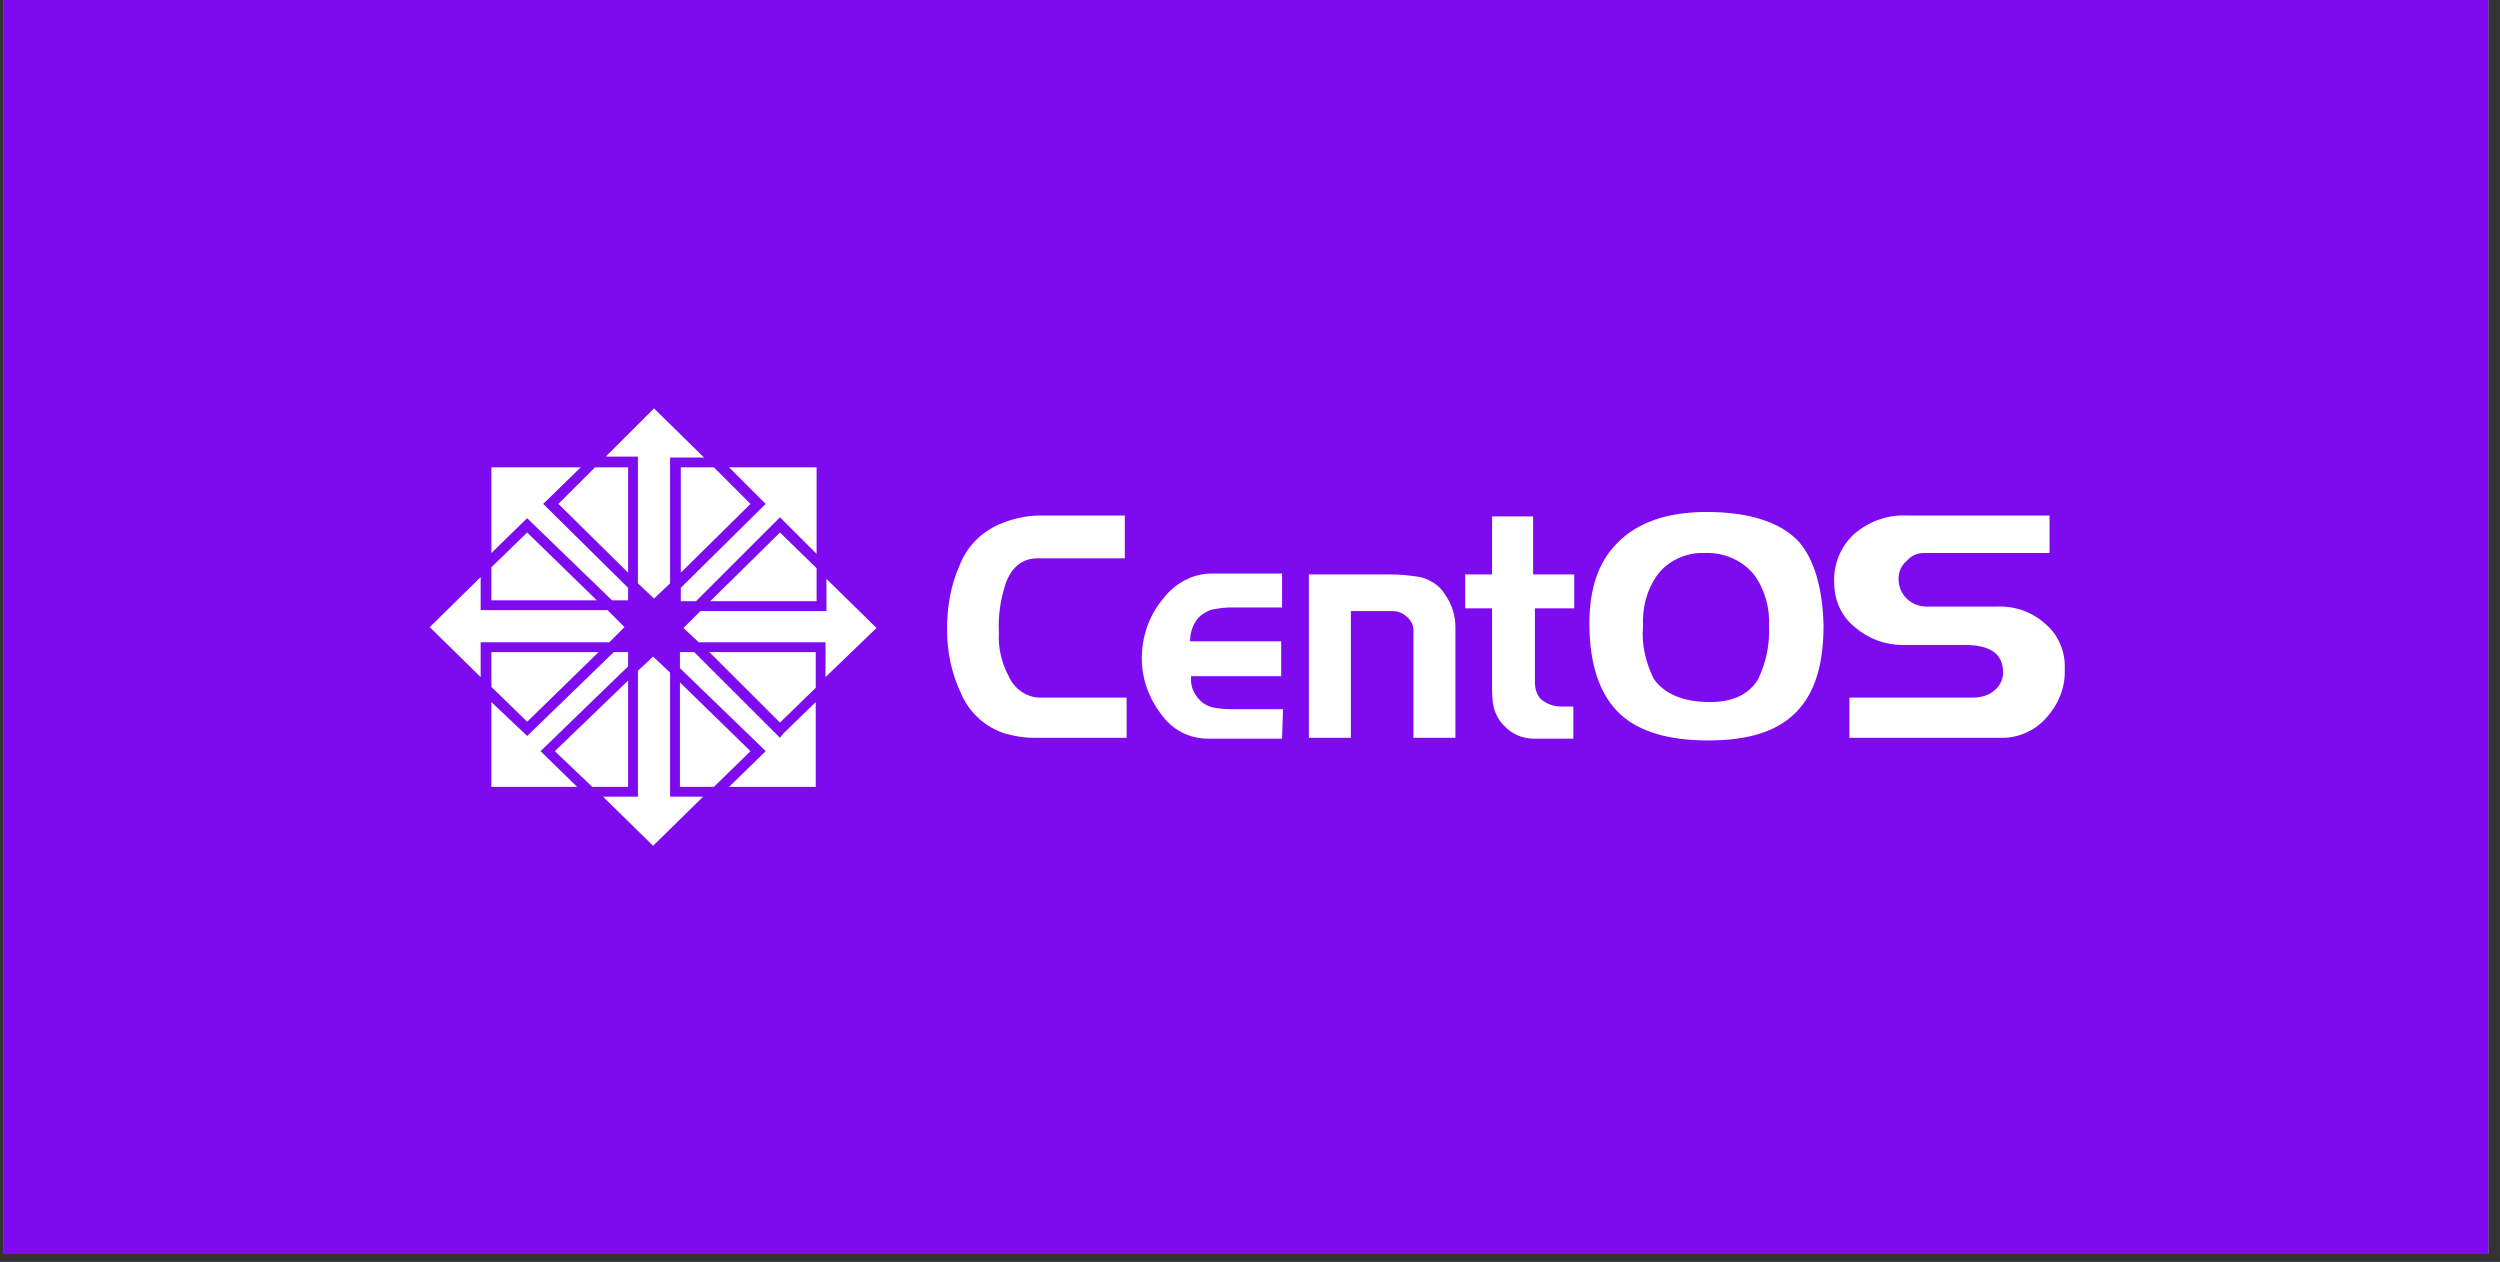
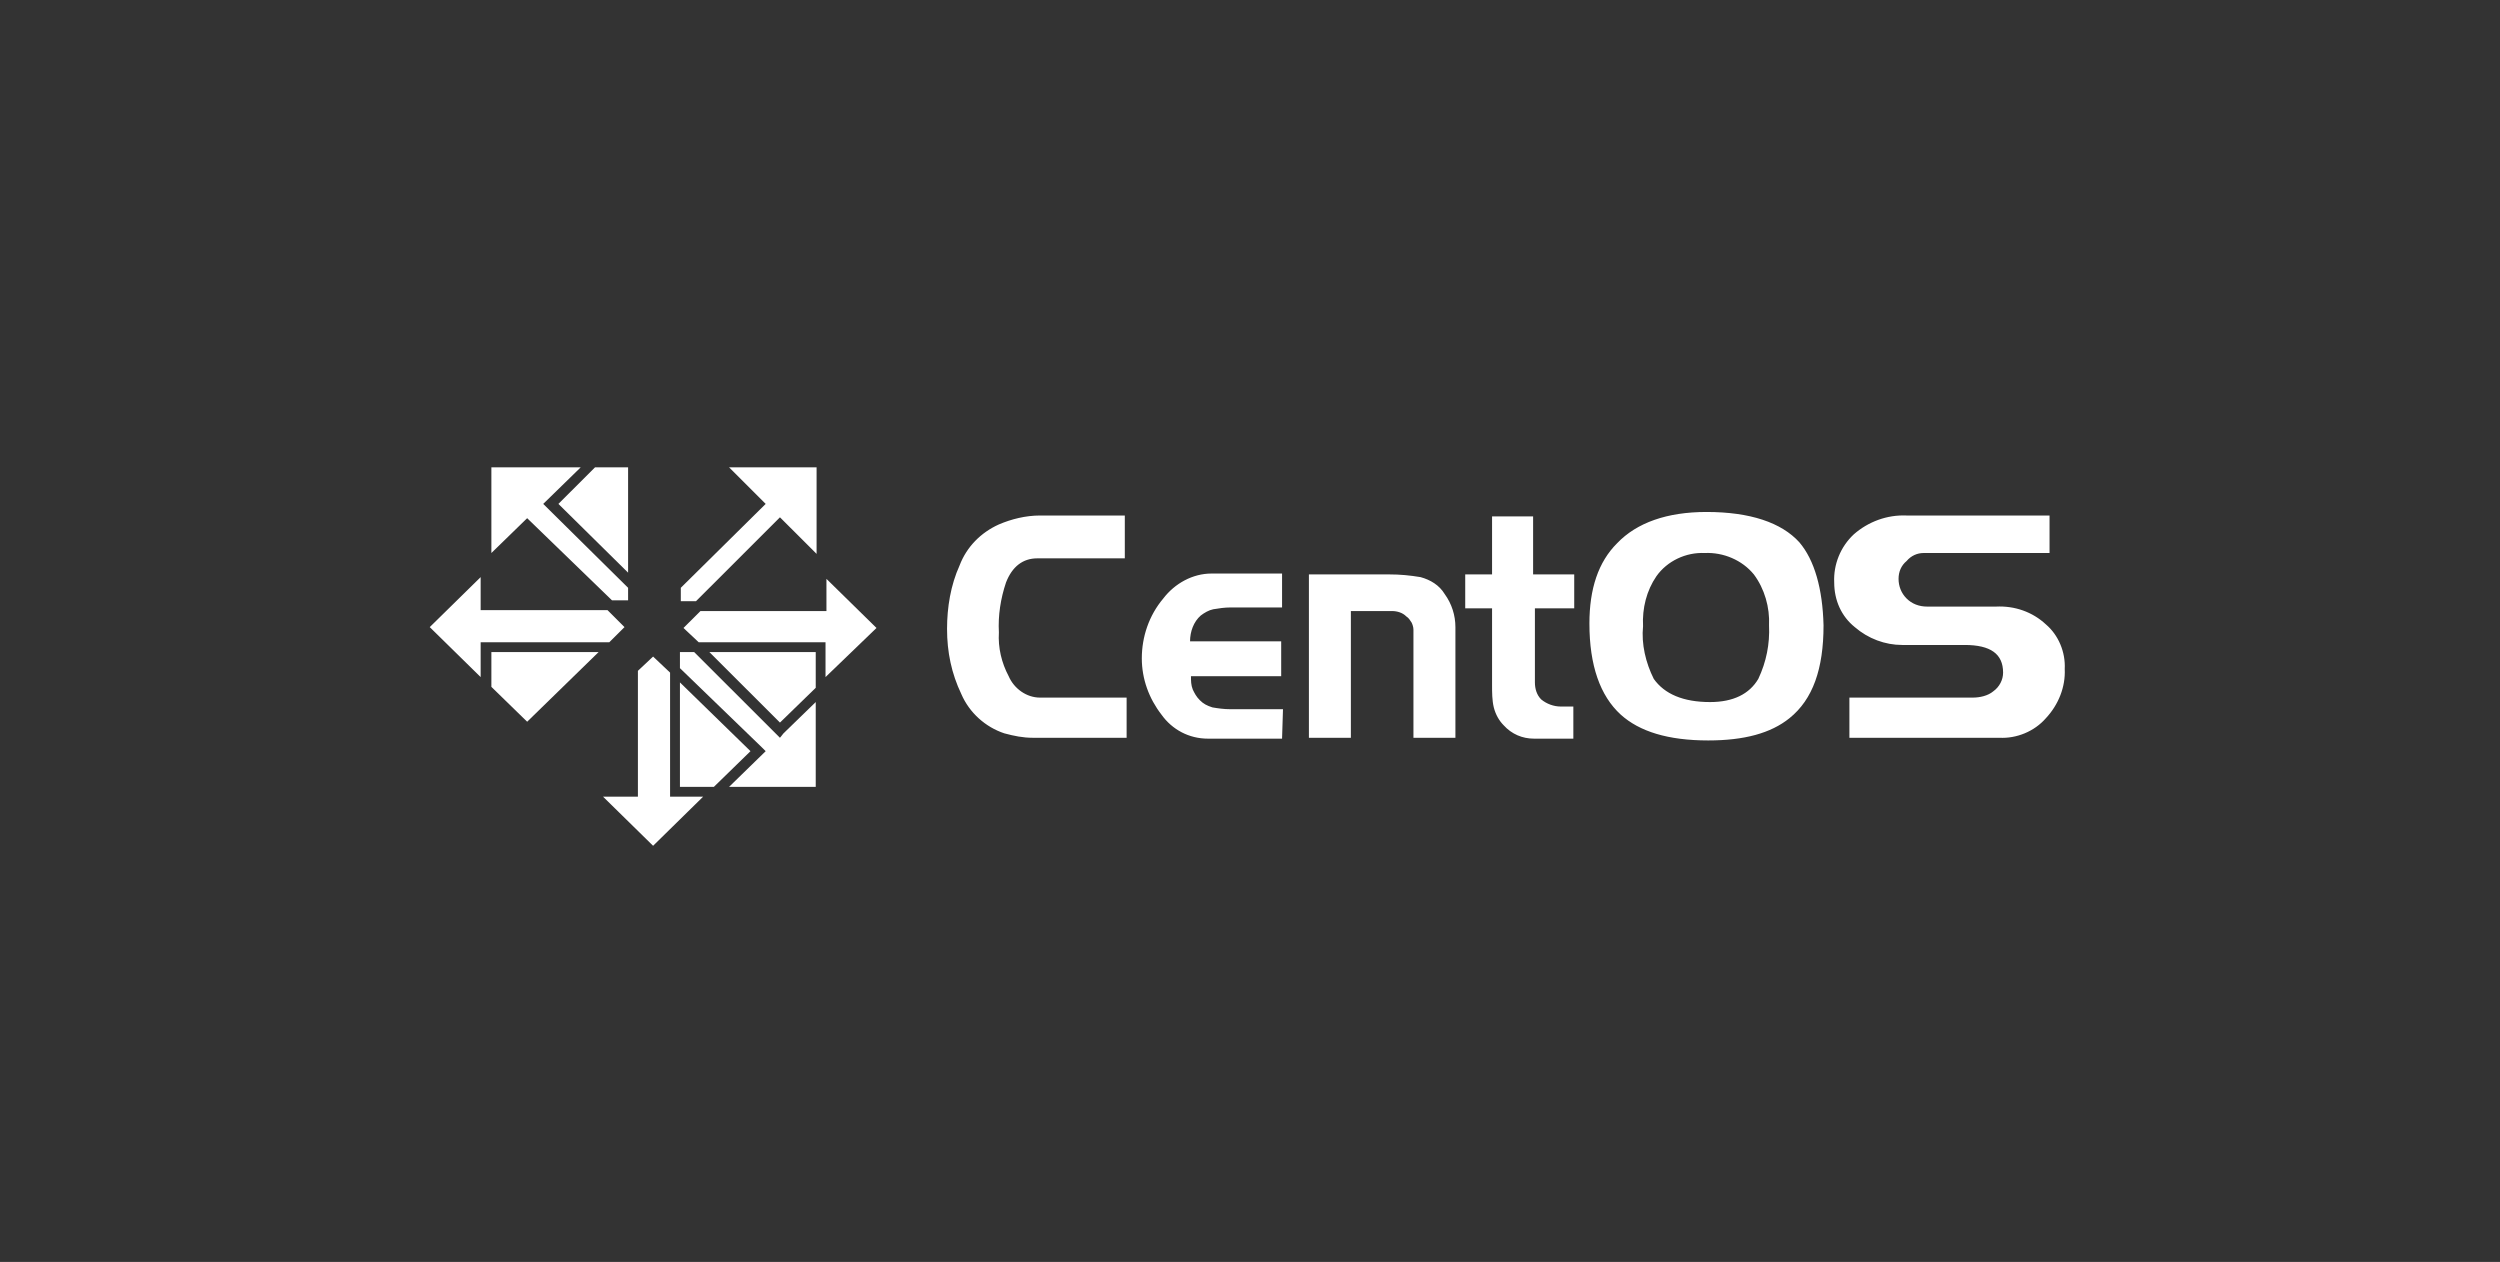
<svg xmlns="http://www.w3.org/2000/svg" width="210" viewBox="0 0 157.5 79.5" height="106" preserveAspectRatio="xMidYMid meet">
  <rect x="0" y="0" width="157.5" height="79.5" fill="#333333" stroke="none" />
  <defs>
    <clipPath id="fff9cd712b">
      <path d="M 0.242 0 L 156.758 0 L 156.758 79.004 L 0.242 79.004 Z M 0.242 0 " clip-rule="nonzero" />
    </clipPath>
  </defs>
  <g clip-path="url(#fff9cd712b)">
-     <path fill="#ffffff" d="M 0.242 0 L 156.758 0 L 156.758 79.004 L 0.242 79.004 Z M 0.242 0 " fill-opacity="1" fill-rule="nonzero" />
-     <path fill="#7e0bef" d="M 0.242 0 L 156.758 0 L 156.758 79.004 L 0.242 79.004 Z M 0.242 0 " fill-opacity="1" fill-rule="nonzero" />
-   </g>
+     </g>
  <path fill="#ffffff" d="M 70.977 46.48 L 65.066 46.48 C 64.449 46.48 63.887 46.367 63.266 46.199 C 62.086 45.805 61.07 44.906 60.562 43.723 C 59.945 42.43 59.664 41.082 59.664 39.621 C 59.664 38.27 59.891 36.863 60.453 35.625 C 60.902 34.445 61.801 33.547 62.93 33.039 C 63.715 32.703 64.617 32.477 65.52 32.477 L 70.863 32.477 L 70.863 35.176 L 65.348 35.176 C 64.449 35.176 63.773 35.684 63.379 36.695 C 63.039 37.707 62.871 38.777 62.93 39.844 C 62.871 40.801 63.098 41.758 63.547 42.602 C 63.887 43.387 64.672 43.949 65.52 43.949 L 70.977 43.949 L 70.977 46.48 M 80.77 46.535 L 76.098 46.535 C 74.918 46.535 73.848 45.973 73.172 45.02 C 72.383 44.004 71.934 42.77 71.934 41.477 C 71.934 40.125 72.383 38.777 73.285 37.707 C 74.016 36.75 75.145 36.133 76.324 36.133 L 80.77 36.133 L 80.77 38.27 L 77.508 38.27 C 77.168 38.27 76.773 38.324 76.438 38.383 C 76.156 38.438 75.875 38.605 75.648 38.777 C 75.199 39.168 74.973 39.789 74.973 40.406 L 80.715 40.406 L 80.715 42.602 L 75.031 42.602 C 75.031 42.879 75.031 43.16 75.145 43.441 C 75.254 43.668 75.367 43.895 75.594 44.117 C 75.816 44.344 76.043 44.457 76.383 44.566 C 76.719 44.625 77.113 44.68 77.508 44.68 L 80.828 44.68 L 80.77 46.535 M 91.691 46.48 L 89.047 46.48 L 89.047 39.676 C 89.047 39.508 88.988 39.34 88.934 39.227 C 88.82 39.059 88.766 38.945 88.594 38.832 C 88.371 38.605 88.031 38.496 87.695 38.496 L 85.105 38.496 L 85.105 46.48 L 82.461 46.48 L 82.461 36.188 L 87.527 36.188 C 88.199 36.188 88.82 36.246 89.496 36.359 C 90.113 36.527 90.676 36.863 91.016 37.426 C 91.465 38.043 91.691 38.777 91.691 39.508 L 91.691 46.48 M 99.289 38.324 L 96.699 38.324 L 96.699 42.992 C 96.699 43.387 96.812 43.781 97.094 44.062 C 97.434 44.344 97.883 44.512 98.332 44.512 L 99.121 44.512 L 99.121 46.535 L 96.645 46.535 C 95.914 46.535 95.238 46.254 94.73 45.691 C 94.449 45.41 94.223 45.02 94.109 44.566 C 94 44.117 94 43.613 94 43.16 L 94 38.324 L 92.309 38.324 L 92.309 36.188 L 94 36.188 L 94 32.535 L 96.586 32.535 L 96.586 36.188 L 99.176 36.188 L 99.176 38.324 M 113.359 34.164 C 112.234 32.926 110.266 32.254 107.508 32.254 C 105.031 32.254 103.117 32.926 101.879 34.223 C 100.695 35.402 100.133 37.09 100.133 39.281 C 100.133 41.926 100.809 43.836 102.105 45.02 C 103.285 46.086 105.086 46.648 107.621 46.648 C 109.871 46.648 111.559 46.199 112.742 45.242 C 114.207 44.062 114.883 42.148 114.883 39.395 C 114.824 37.09 114.316 35.289 113.359 34.164 Z M 111.449 39.395 C 111.504 40.574 111.277 41.699 110.773 42.77 C 110.211 43.723 109.195 44.23 107.734 44.23 C 106.043 44.23 104.863 43.723 104.188 42.77 C 103.68 41.758 103.398 40.574 103.512 39.449 C 103.453 38.324 103.734 37.203 104.355 36.301 C 105.031 35.344 106.211 34.785 107.395 34.84 C 108.578 34.785 109.758 35.289 110.492 36.188 C 111.168 37.09 111.504 38.27 111.449 39.395 Z M 130.078 42.148 C 130.133 43.273 129.684 44.398 128.895 45.242 C 128.164 46.086 127.039 46.535 125.969 46.48 L 116.512 46.48 L 116.512 43.949 L 124.281 43.949 C 124.73 43.949 125.238 43.836 125.574 43.555 C 125.969 43.273 126.195 42.824 126.195 42.375 C 126.195 41.195 125.406 40.633 123.773 40.633 L 119.836 40.633 C 118.766 40.633 117.695 40.238 116.852 39.508 C 116.008 38.832 115.555 37.82 115.555 36.695 C 115.5 35.57 115.949 34.445 116.793 33.66 C 117.695 32.871 118.879 32.422 120.117 32.477 L 129.121 32.477 L 129.121 34.84 L 121.184 34.84 C 120.793 34.84 120.398 35.008 120.117 35.344 C 119.777 35.625 119.609 36.02 119.609 36.469 C 119.609 36.922 119.777 37.371 120.117 37.707 C 120.453 38.043 120.902 38.215 121.41 38.215 L 125.746 38.215 C 126.926 38.156 128.051 38.551 128.895 39.34 C 129.684 40.012 130.133 41.082 130.078 42.148 M 38.555 37.82 L 39.57 37.82 L 39.57 37.031 L 34.223 31.746 L 36.586 29.441 L 30.957 29.441 L 30.957 34.84 L 33.211 32.645 Z M 39.344 39.508 L 38.273 38.438 L 30.281 38.438 L 30.281 36.359 L 27.074 39.508 L 30.281 42.656 L 30.281 40.461 L 38.387 40.461 Z M 39.344 39.508 " fill-opacity="1" fill-rule="evenodd" />
-   <path fill="#ffffff" d="M 33.211 33.547 L 30.957 35.738 L 30.957 37.82 L 37.598 37.82 Z M 40.188 36.75 L 41.203 37.707 L 42.215 36.75 L 42.215 28.824 L 44.355 28.824 L 41.203 25.73 L 38.164 28.766 L 40.188 28.766 Z M 40.188 36.75 " fill-opacity="1" fill-rule="evenodd" />
  <path fill="#ffffff" d="M 39.57 36.078 L 39.57 29.441 L 37.488 29.441 L 35.18 31.746 Z M 42.215 42.375 L 41.145 41.363 L 40.188 42.262 L 40.188 50.191 L 37.992 50.191 L 41.145 53.285 L 44.297 50.191 L 42.215 50.191 Z M 55.219 39.562 L 52.066 36.469 L 52.066 38.496 L 44.129 38.496 L 43.059 39.562 L 44.016 40.461 L 52.008 40.461 L 52.008 42.656 Z M 55.219 39.562 " fill-opacity="1" fill-rule="evenodd" />
  <path fill="#ffffff" d="M 44.691 41.082 L 49.137 45.523 L 51.391 43.332 L 51.391 41.082 Z M 47.281 47.324 L 42.836 42.992 L 42.836 49.574 L 44.973 49.574 Z M 47.281 47.324 " fill-opacity="1" fill-rule="evenodd" />
  <path fill="#ffffff" d="M 49.137 46.48 L 43.734 41.082 L 42.836 41.082 L 42.836 42.094 L 48.012 47.098 L 48.238 47.324 L 45.93 49.574 L 51.391 49.574 L 51.391 44.23 L 49.363 46.199 Z M 42.891 37.031 L 42.891 37.875 L 43.848 37.875 L 49.137 32.59 L 51.445 34.895 L 51.445 29.441 L 45.93 29.441 L 48.238 31.746 Z M 42.891 37.031 " fill-opacity="1" fill-rule="evenodd" />
-   <path fill="#ffffff" d="M 42.891 36.078 L 47.281 31.746 L 44.973 29.441 L 42.891 29.441 Z M 51.445 37.875 L 51.445 35.797 L 49.137 33.547 L 44.746 37.875 Z M 39.57 42.879 L 34.953 47.324 L 37.316 49.574 L 39.57 49.574 Z M 39.57 42.879 " fill-opacity="1" fill-rule="evenodd" />
-   <path fill="#ffffff" d="M 39.57 41.98 L 39.57 41.082 L 38.668 41.082 L 33.211 46.367 L 30.957 44.23 L 30.957 49.574 L 36.359 49.574 L 34.055 47.324 Z M 39.57 41.98 " fill-opacity="1" fill-rule="evenodd" />
  <path fill="#ffffff" d="M 37.711 41.082 L 30.957 41.082 L 30.957 43.273 L 33.211 45.469 Z M 37.711 41.082 " fill-opacity="1" fill-rule="evenodd" />
</svg>